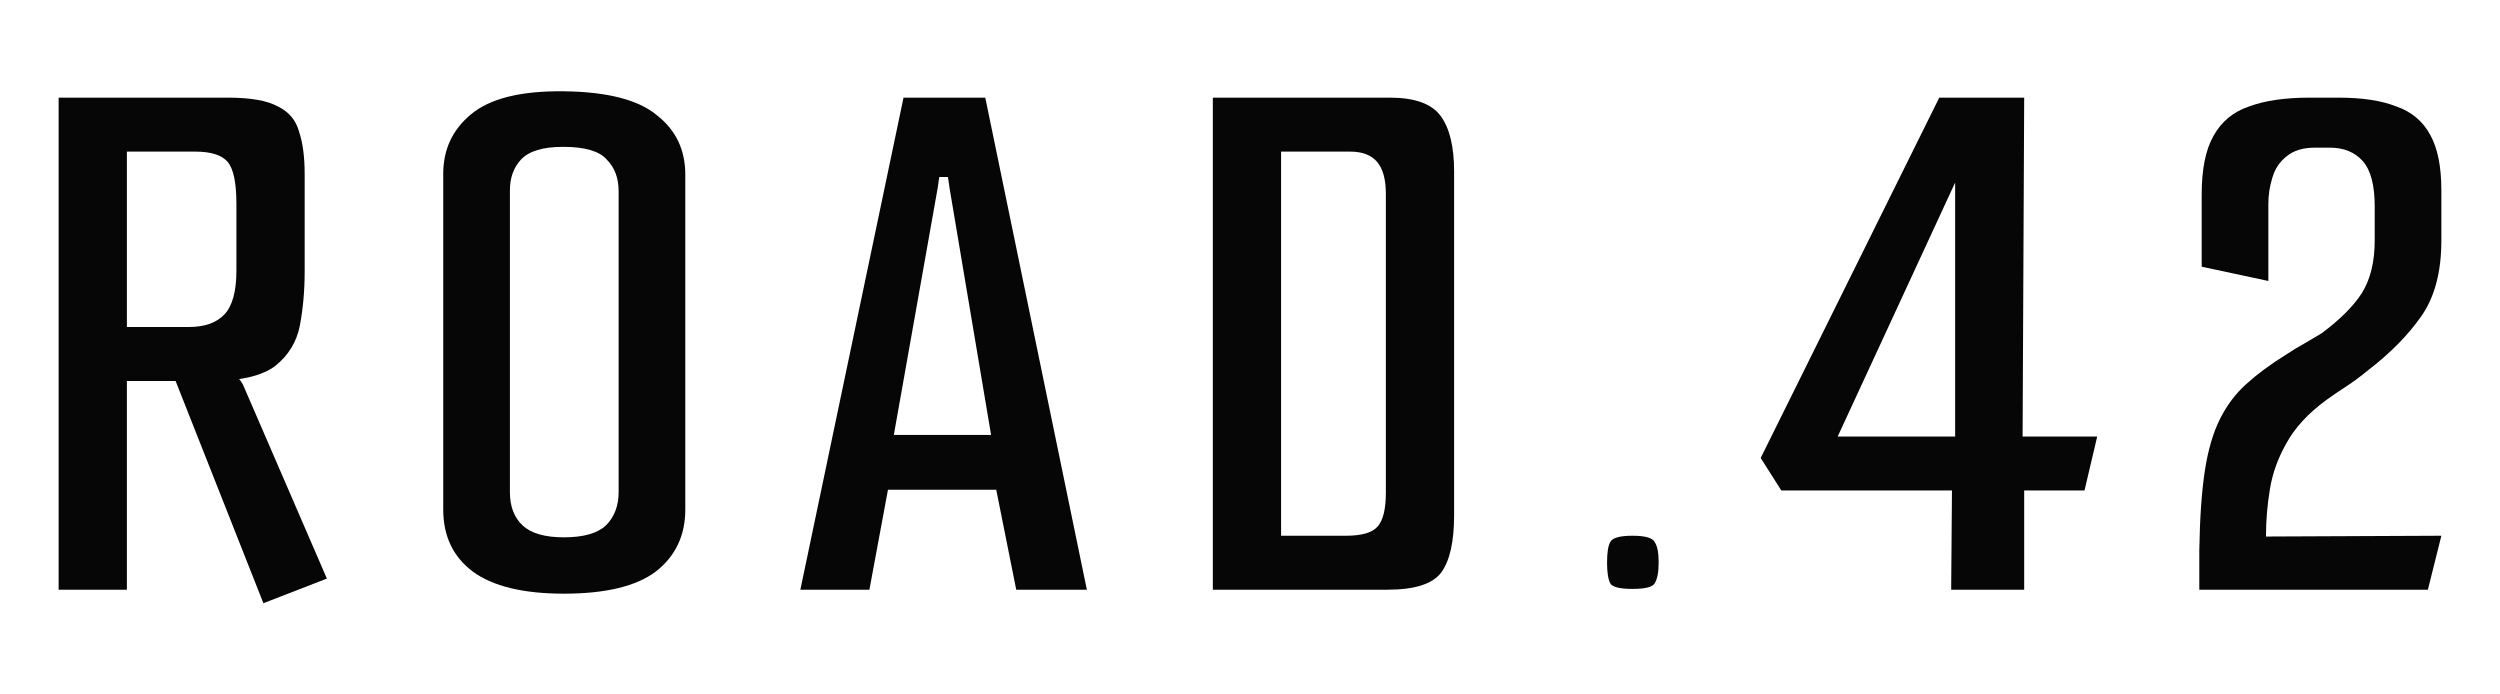
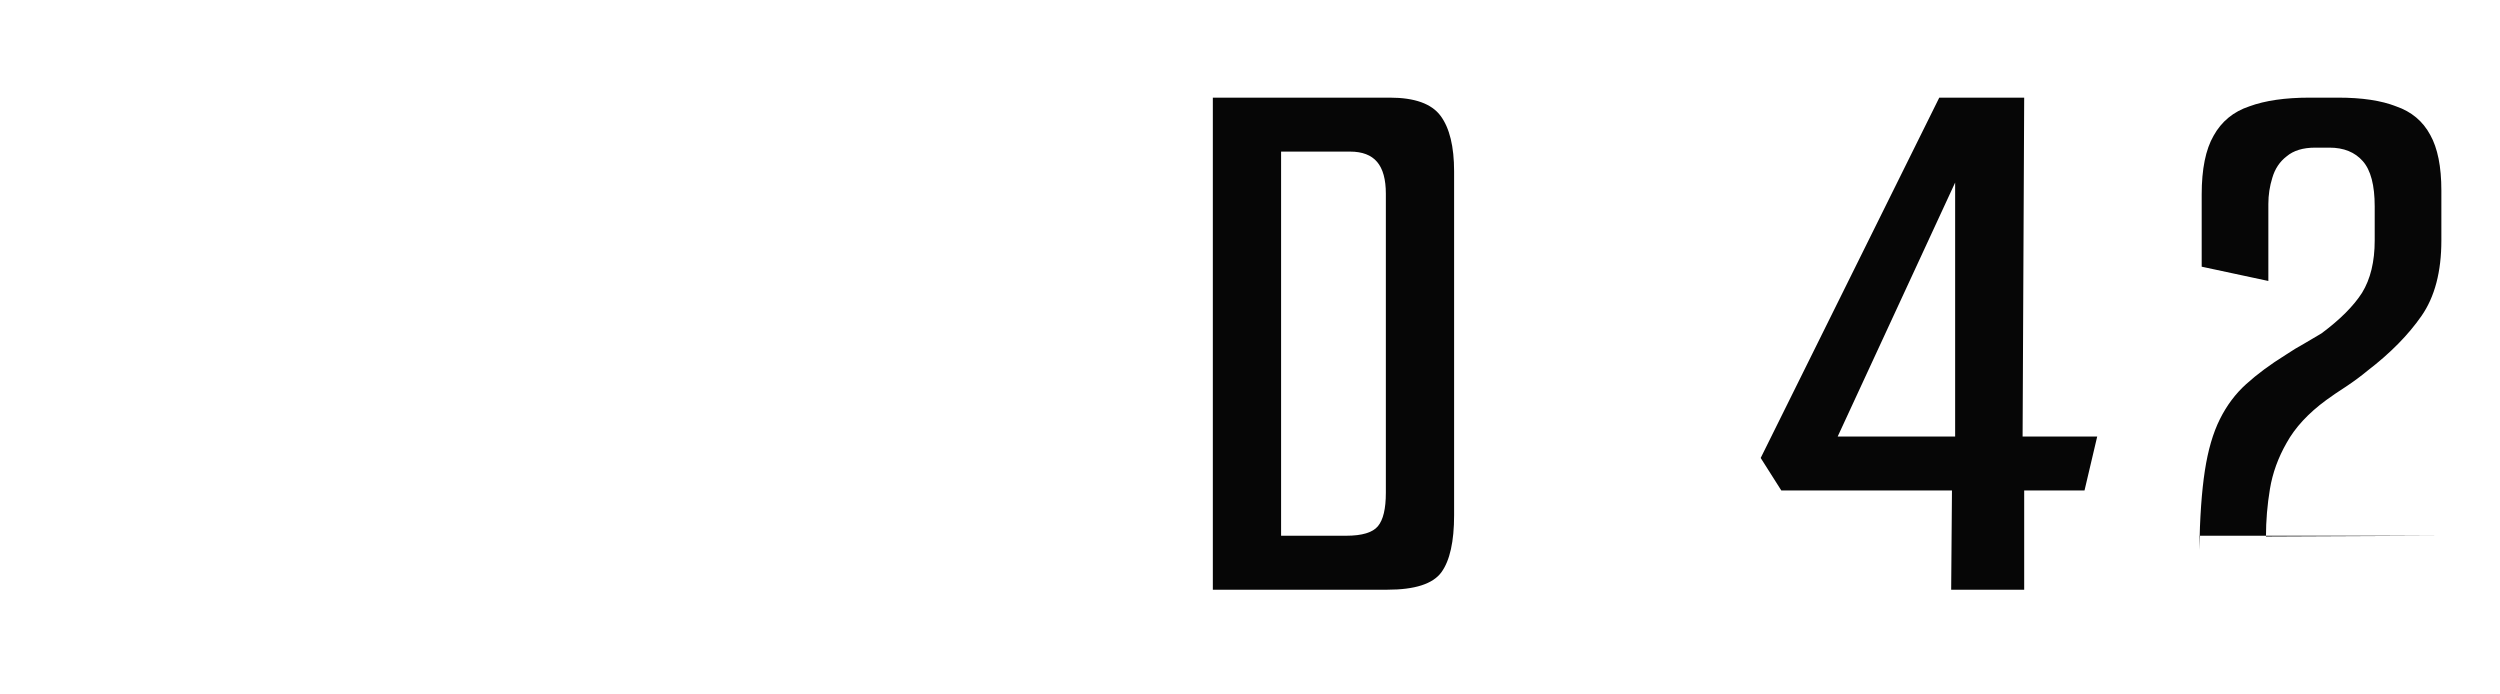
<svg xmlns="http://www.w3.org/2000/svg" width="126" height="35" viewBox="0 0 126 35" fill="none">
-   <path d="M2.955 4.921H11.475C12.621 4.921 13.461 5.067 13.995 5.361C14.555 5.627 14.915 6.054 15.075 6.641C15.261 7.201 15.355 7.907 15.355 8.761V13.681C15.355 14.641 15.275 15.547 15.115 16.401C14.955 17.227 14.541 17.907 13.875 18.441C13.208 18.947 12.115 19.201 10.595 19.201H6.395V29.721H2.955V4.921ZM13.275 30.401L8.755 18.961L11.115 18.841L12.075 19.121L12.235 19.361L16.475 29.161L13.275 30.401ZM9.515 16.481C10.315 16.481 10.915 16.267 11.315 15.841C11.715 15.414 11.915 14.681 11.915 13.641V10.281C11.915 9.214 11.768 8.507 11.475 8.161C11.181 7.814 10.635 7.641 9.835 7.641H6.395V16.481H9.515Z" fill="#060606" />
-   <path d="M28.419 29.921C26.366 29.921 24.832 29.547 23.819 28.801C22.832 28.054 22.339 27.014 22.339 25.681V8.761C22.339 7.534 22.806 6.534 23.739 5.761C24.699 4.961 26.259 4.574 28.419 4.601C30.606 4.627 32.166 5.027 33.099 5.801C34.059 6.547 34.539 7.547 34.539 8.801V25.681C34.539 26.987 34.046 28.027 33.059 28.801C32.072 29.547 30.526 29.921 28.419 29.921ZM28.419 27.081C29.406 27.081 30.112 26.881 30.539 26.481C30.966 26.054 31.179 25.494 31.179 24.801V9.641C31.179 8.974 30.979 8.441 30.579 8.041C30.206 7.614 29.472 7.401 28.379 7.401C27.366 7.401 26.659 7.614 26.259 8.041C25.886 8.441 25.699 8.961 25.699 9.601V24.801C25.699 25.521 25.912 26.081 26.339 26.481C26.766 26.881 27.459 27.081 28.419 27.081Z" fill="#060606" />
-   <path d="M40.338 29.721L45.538 4.921H49.658L54.778 29.721H51.218L50.098 24.121L50.698 24.681H44.338L44.858 24.121L43.818 29.721H40.338ZM44.978 22.321L44.658 21.921H50.498L50.018 22.321L47.858 9.481L47.778 8.921H47.338L47.258 9.481L44.978 22.321Z" fill="#060606" />
  <path d="M61.127 4.921H70.047C71.3 4.921 72.153 5.227 72.607 5.841C73.06 6.454 73.287 7.387 73.287 8.641V25.961C73.287 27.294 73.073 28.254 72.647 28.841C72.22 29.427 71.313 29.721 69.927 29.721H61.127V4.921ZM67.847 27.001C68.647 27.001 69.18 26.841 69.447 26.521C69.713 26.201 69.847 25.641 69.847 24.841V9.761C69.847 9.041 69.7 8.507 69.407 8.161C69.113 7.814 68.66 7.641 68.047 7.641H64.567V27.001H67.847Z" fill="#060606" />
-   <path d="M82.275 29.681C81.635 29.681 81.262 29.587 81.156 29.401C81.049 29.187 80.996 28.841 80.996 28.361C80.996 27.854 81.049 27.507 81.156 27.321C81.262 27.107 81.635 27.001 82.275 27.001C82.915 27.001 83.289 27.107 83.395 27.321C83.529 27.507 83.596 27.854 83.596 28.361C83.596 28.841 83.529 29.187 83.395 29.401C83.289 29.587 82.915 29.681 82.275 29.681Z" fill="#060606" />
  <path d="M98.339 29.721L98.379 24.721H89.779L88.739 23.081L97.739 4.921H102.019L101.939 22.001H105.699L105.059 24.721H102.019V29.721H98.339ZM92.619 22.001H98.539V9.201L92.619 22.001Z" fill="#060606" />
-   <path d="M110.845 29.721V27.721C110.872 26.094 110.965 24.761 111.125 23.721C111.285 22.681 111.538 21.814 111.885 21.121C112.232 20.427 112.672 19.841 113.205 19.361C113.765 18.854 114.432 18.361 115.205 17.881C115.525 17.667 115.832 17.481 116.125 17.321C116.445 17.134 116.738 16.961 117.005 16.801C117.938 16.107 118.618 15.427 119.045 14.761C119.472 14.067 119.685 13.187 119.685 12.121V10.401C119.685 9.334 119.485 8.574 119.085 8.121C118.685 7.667 118.125 7.441 117.405 7.441H116.685C116.072 7.441 115.592 7.587 115.245 7.881C114.898 8.147 114.658 8.507 114.525 8.961C114.392 9.387 114.325 9.827 114.325 10.281V14.161L110.965 13.441V9.801C110.965 8.521 111.165 7.534 111.565 6.841C111.965 6.121 112.565 5.627 113.365 5.361C114.165 5.067 115.178 4.921 116.405 4.921H117.845C119.045 4.921 120.018 5.067 120.765 5.361C121.538 5.627 122.112 6.107 122.485 6.801C122.858 7.467 123.045 8.401 123.045 9.601V12.121C123.045 13.694 122.712 14.961 122.045 15.921C121.378 16.881 120.472 17.801 119.325 18.681C119.005 18.947 118.645 19.214 118.245 19.481C117.872 19.721 117.538 19.947 117.245 20.161C116.338 20.827 115.672 21.547 115.245 22.321C114.818 23.067 114.538 23.841 114.405 24.641C114.272 25.441 114.205 26.241 114.205 27.041L123.045 27.001L122.365 29.721H110.845Z" fill="#060606" />
+   <path d="M110.845 29.721V27.721C110.872 26.094 110.965 24.761 111.125 23.721C111.285 22.681 111.538 21.814 111.885 21.121C112.232 20.427 112.672 19.841 113.205 19.361C113.765 18.854 114.432 18.361 115.205 17.881C115.525 17.667 115.832 17.481 116.125 17.321C116.445 17.134 116.738 16.961 117.005 16.801C117.938 16.107 118.618 15.427 119.045 14.761C119.472 14.067 119.685 13.187 119.685 12.121V10.401C119.685 9.334 119.485 8.574 119.085 8.121C118.685 7.667 118.125 7.441 117.405 7.441H116.685C116.072 7.441 115.592 7.587 115.245 7.881C114.898 8.147 114.658 8.507 114.525 8.961C114.392 9.387 114.325 9.827 114.325 10.281V14.161L110.965 13.441V9.801C110.965 8.521 111.165 7.534 111.565 6.841C111.965 6.121 112.565 5.627 113.365 5.361C114.165 5.067 115.178 4.921 116.405 4.921H117.845C119.045 4.921 120.018 5.067 120.765 5.361C121.538 5.627 122.112 6.107 122.485 6.801C122.858 7.467 123.045 8.401 123.045 9.601V12.121C123.045 13.694 122.712 14.961 122.045 15.921C121.378 16.881 120.472 17.801 119.325 18.681C119.005 18.947 118.645 19.214 118.245 19.481C117.872 19.721 117.538 19.947 117.245 20.161C116.338 20.827 115.672 21.547 115.245 22.321C114.818 23.067 114.538 23.841 114.405 24.641C114.272 25.441 114.205 26.241 114.205 27.041L123.045 27.001H110.845Z" fill="#060606" />
</svg>